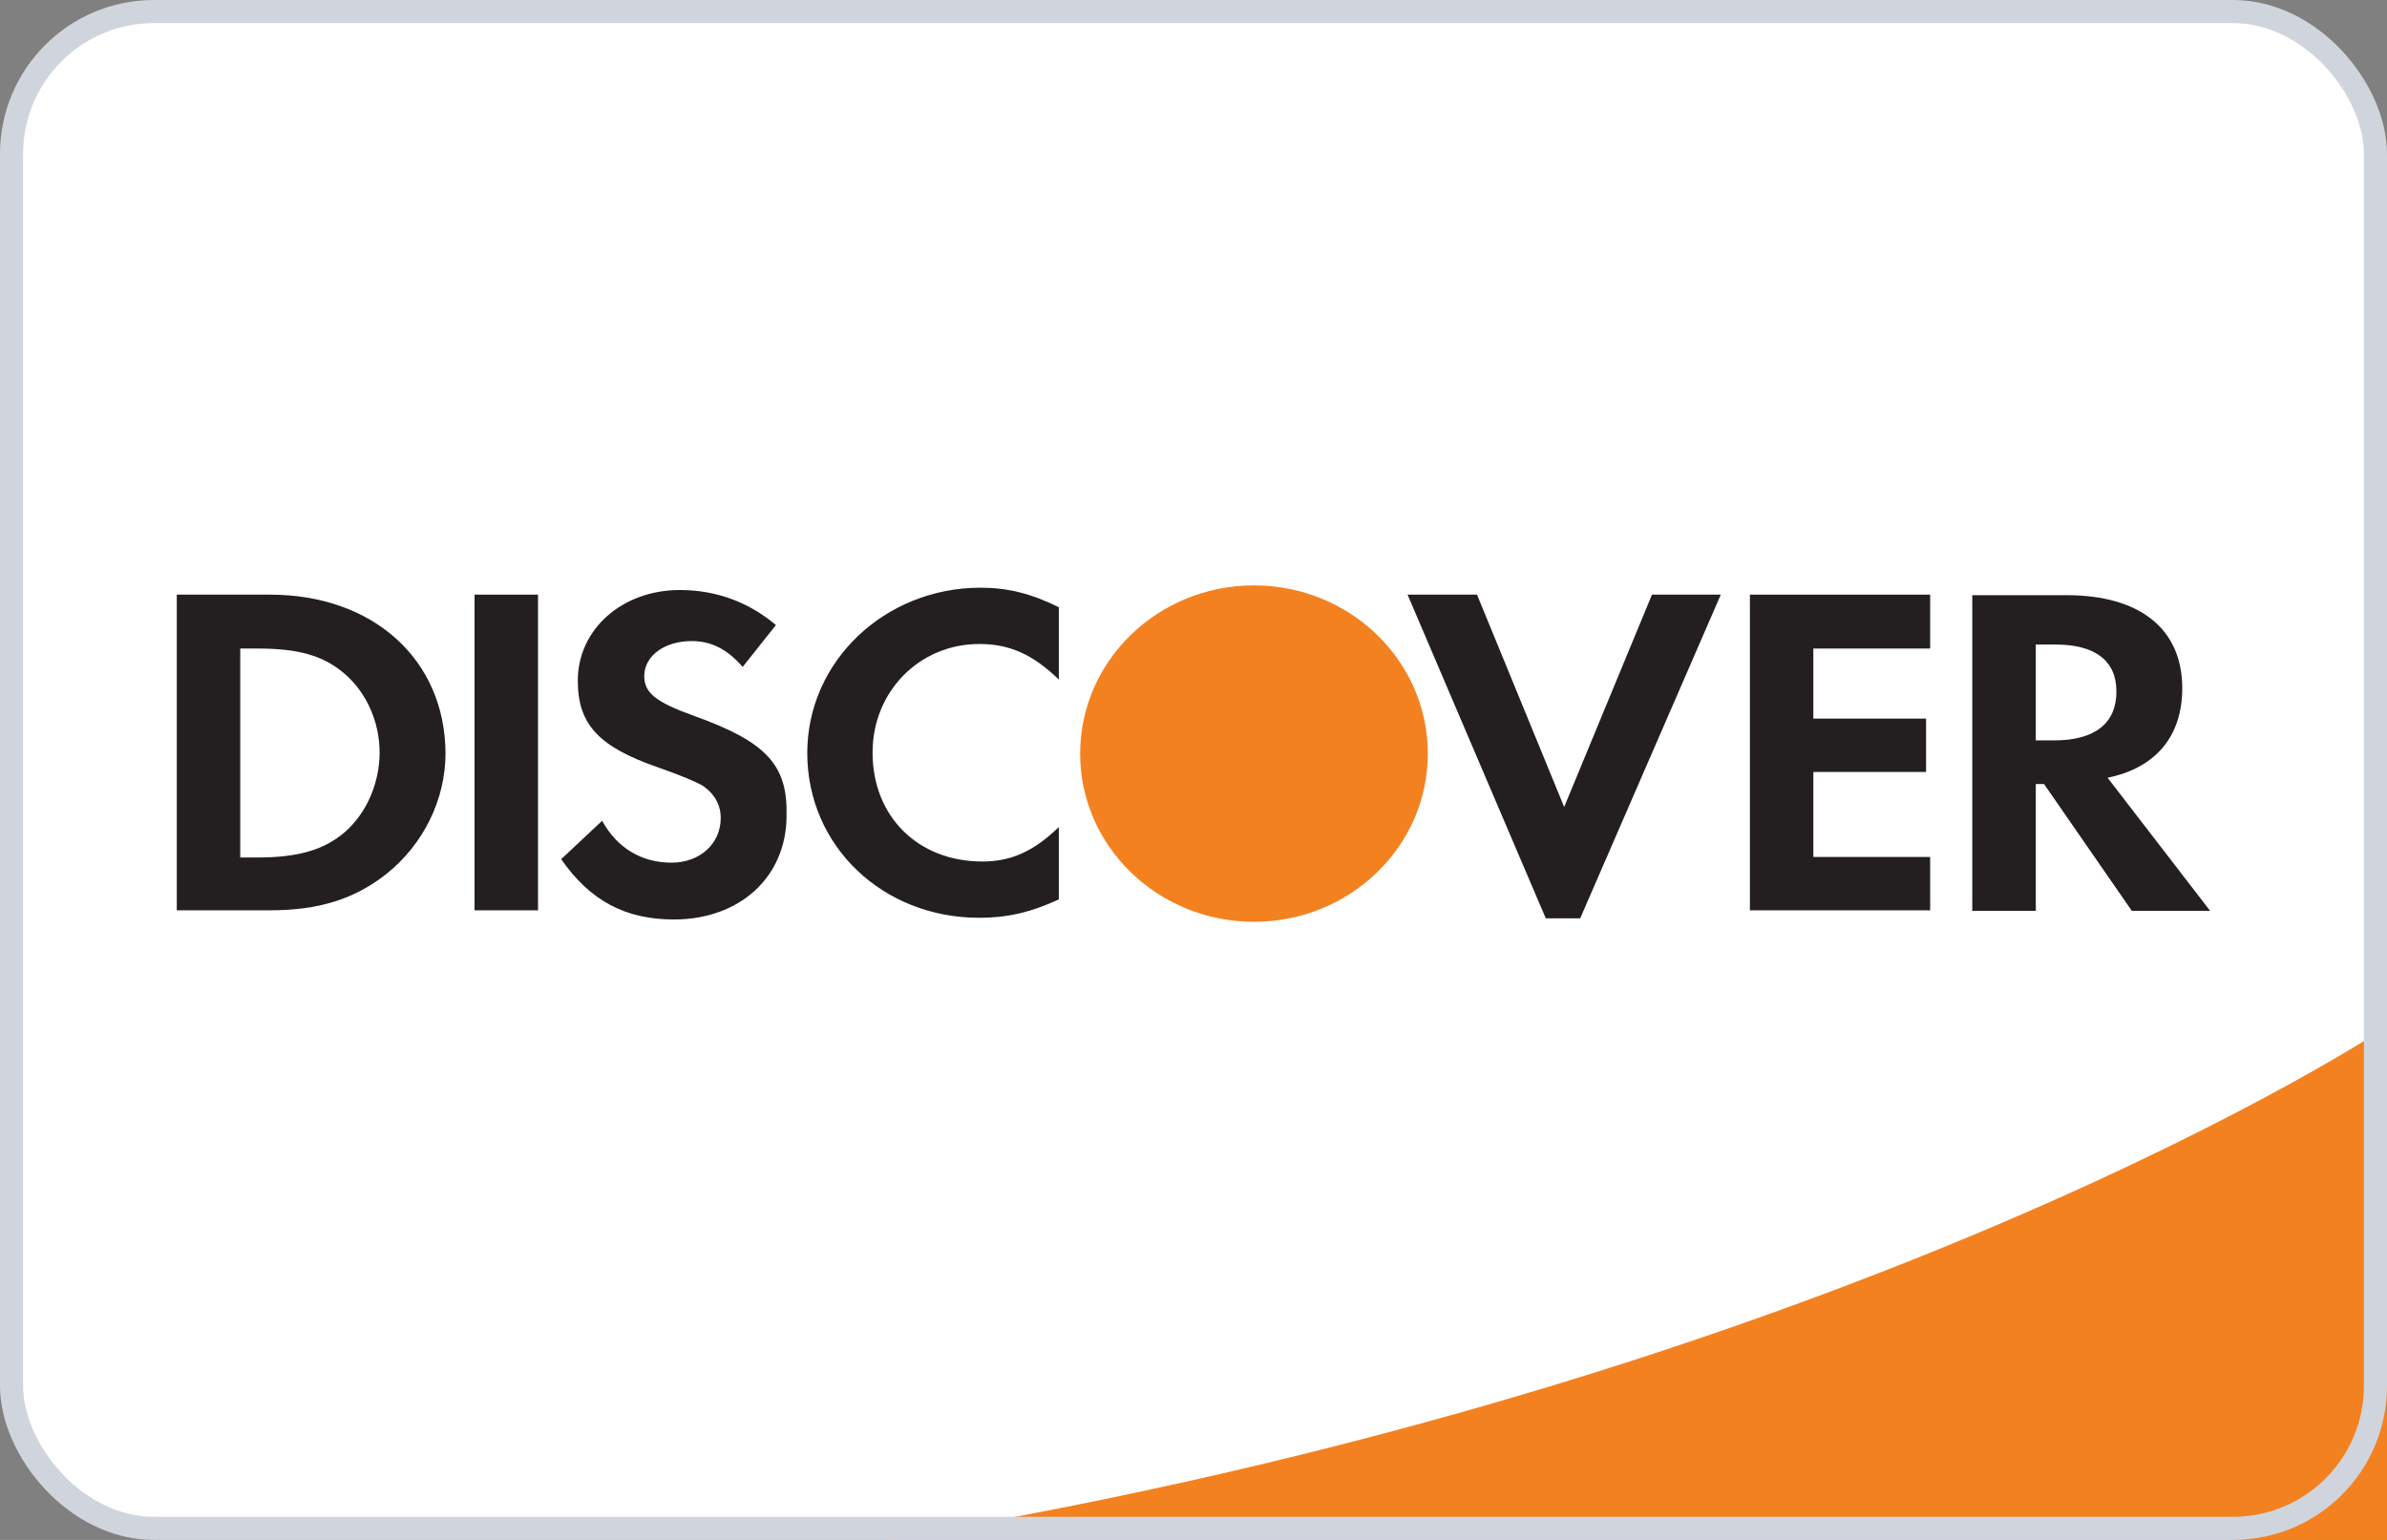
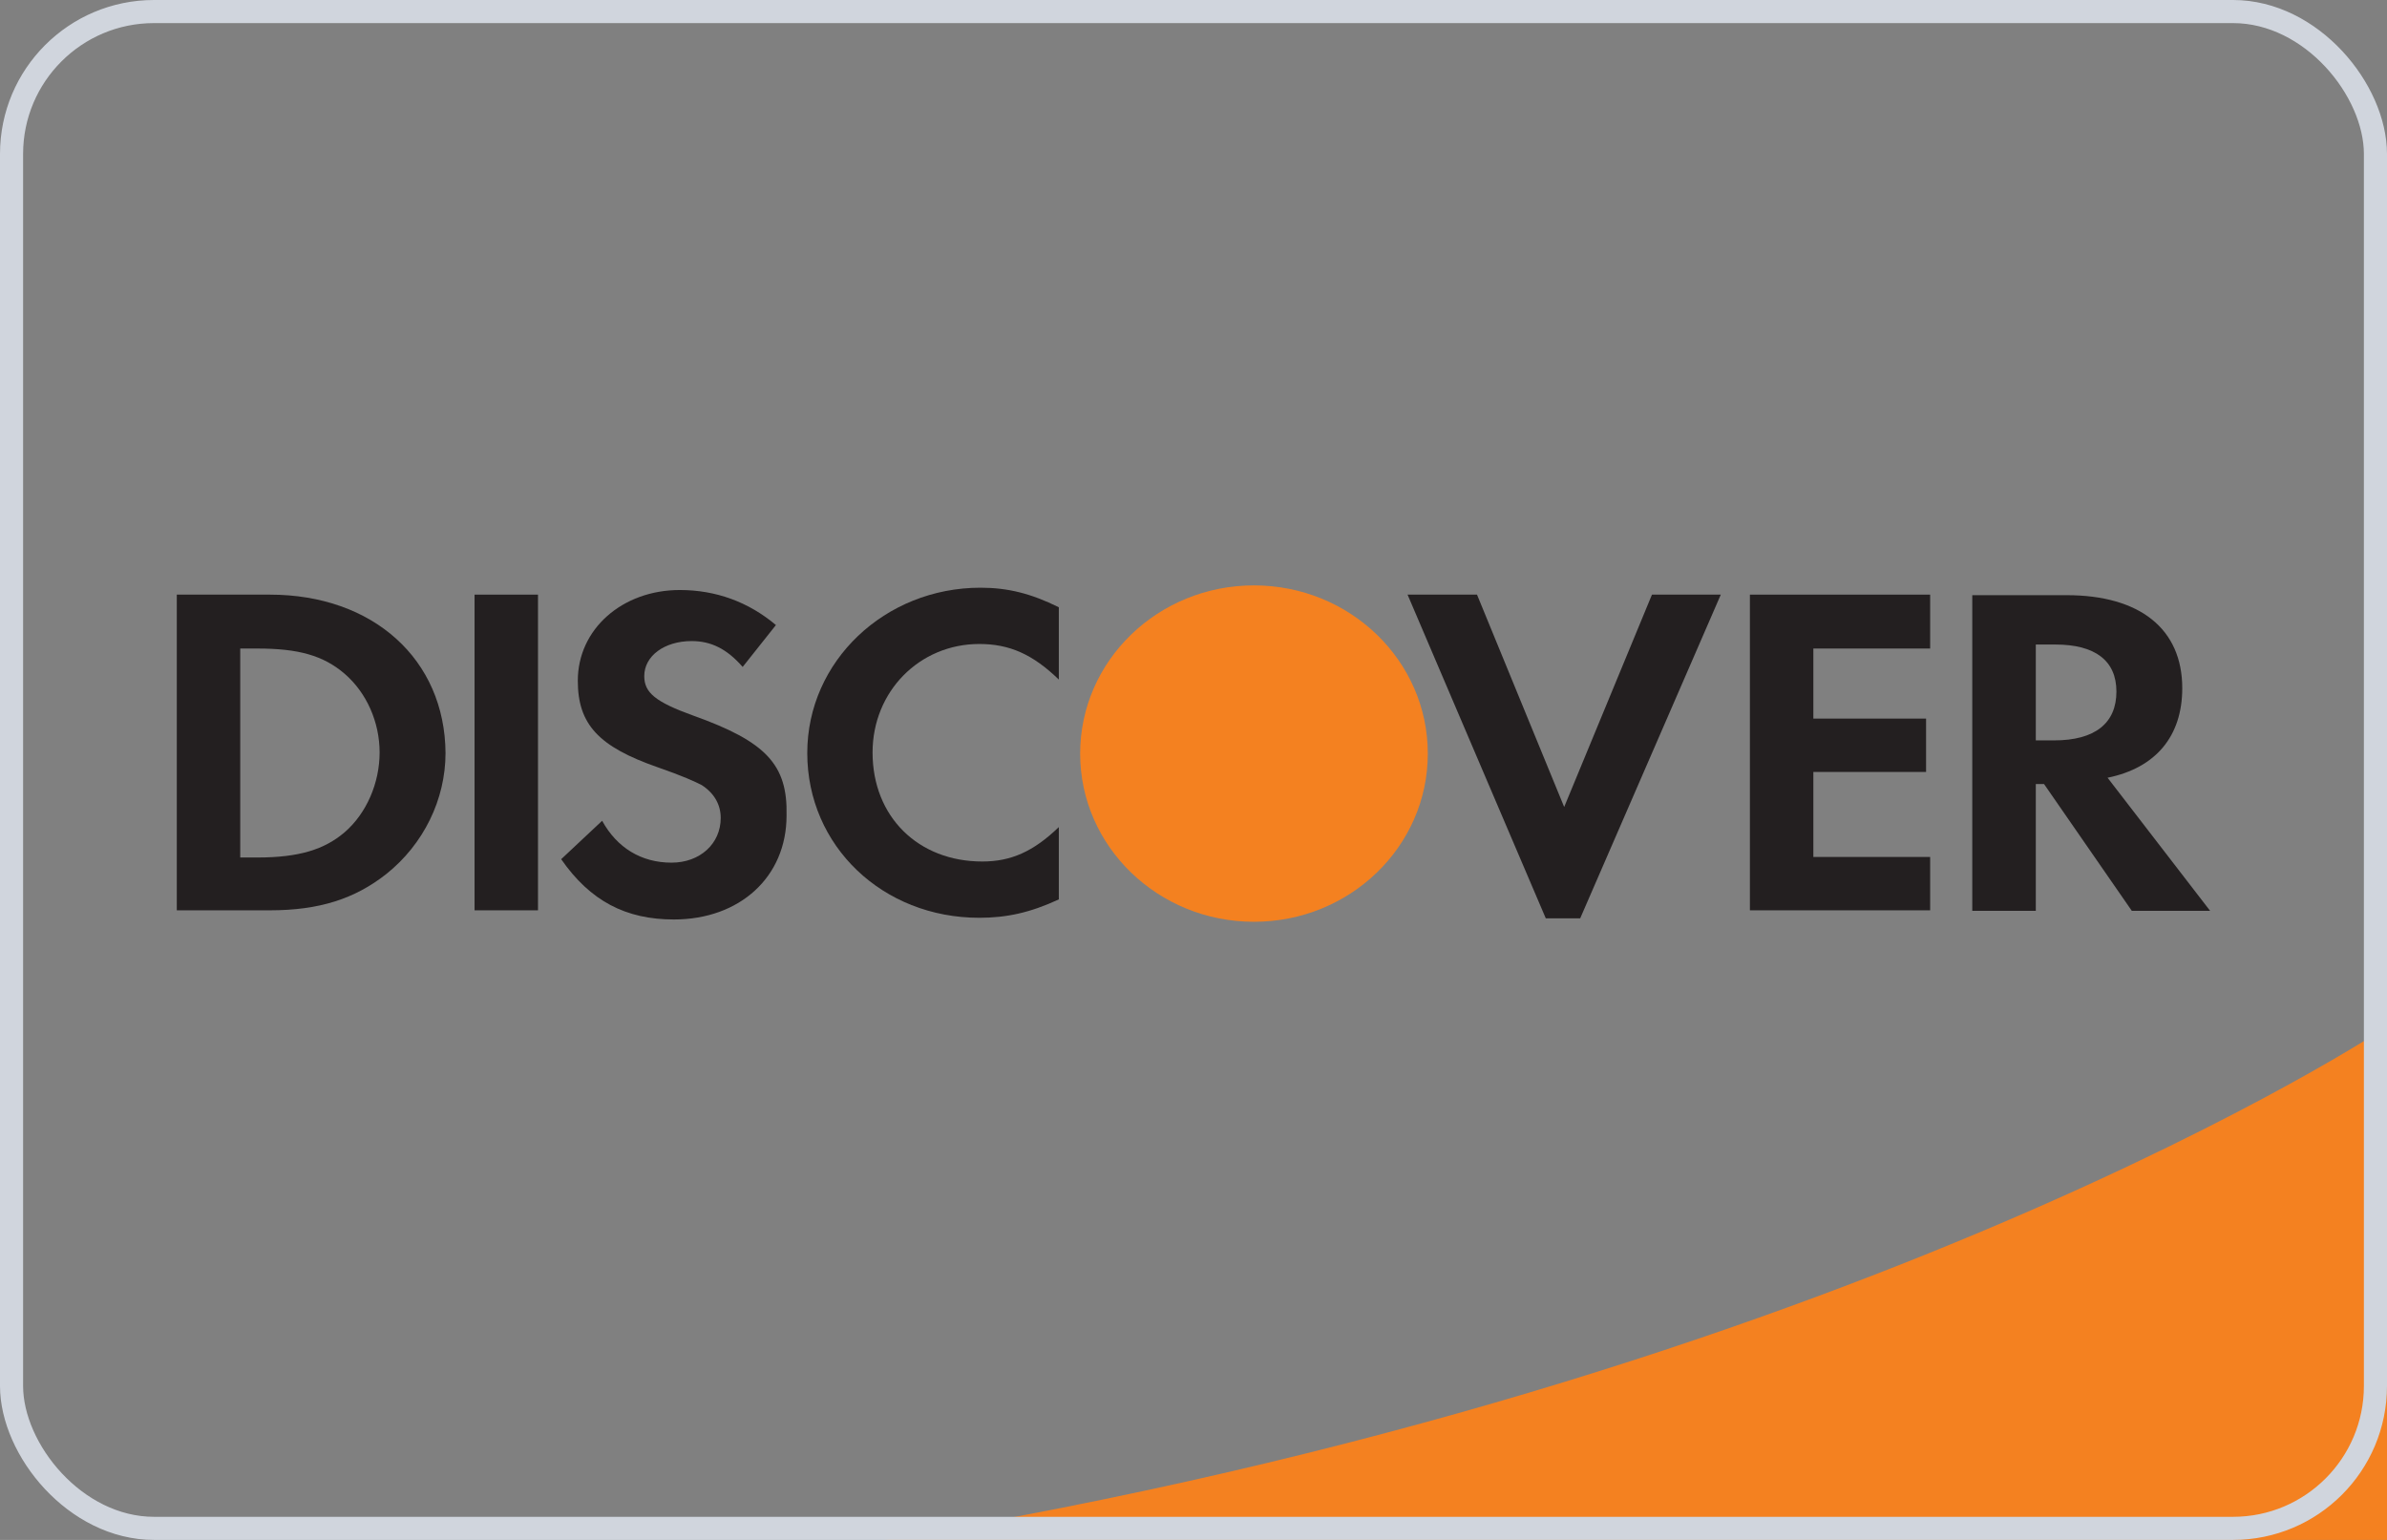
<svg xmlns="http://www.w3.org/2000/svg" width="31" height="20" viewBox="0 0 31 20" fill="none">
  <rect x="0" y="0" width="31" height="20" fill="#808080" stroke="none" />
-   <rect x="0.15" y="0.15" width="30.7" height="19.7" rx="1.85" fill="white" />
  <path d="M31 13.333C31 13.333 24.106 17.936 11.481 20H31V13.333Z" fill="#F48120" />
  <path d="M3.505 7.723H2.296V11.823H3.505C4.145 11.823 4.607 11.674 5.015 11.353C5.501 10.966 5.786 10.384 5.786 9.78C5.778 8.565 4.846 7.723 3.505 7.723ZM4.476 10.809C4.214 11.033 3.883 11.137 3.344 11.137H3.12V8.423H3.344C3.875 8.423 4.199 8.513 4.476 8.751C4.761 8.997 4.93 9.378 4.93 9.773C4.93 10.168 4.761 10.563 4.476 10.809Z" fill="#231F20" />
  <path d="M6.987 7.723H6.163V11.823H6.987V7.723Z" fill="#231F20" />
  <path d="M9.006 9.295C8.513 9.117 8.367 8.997 8.367 8.781C8.367 8.52 8.628 8.326 8.983 8.326C9.229 8.326 9.437 8.423 9.645 8.662L10.077 8.118C9.722 7.819 9.299 7.663 8.829 7.663C8.082 7.663 7.504 8.17 7.504 8.841C7.504 9.407 7.773 9.698 8.544 9.966C8.867 10.078 9.029 10.153 9.114 10.197C9.276 10.302 9.36 10.451 9.36 10.623C9.36 10.958 9.091 11.204 8.721 11.204C8.328 11.204 8.012 11.01 7.82 10.66L7.288 11.159C7.666 11.703 8.128 11.942 8.752 11.942C9.607 11.942 10.215 11.39 10.215 10.593C10.231 9.929 9.946 9.631 9.006 9.295Z" fill="#231F20" />
  <path d="M10.484 9.78C10.484 10.988 11.463 11.92 12.718 11.92C13.073 11.92 13.381 11.853 13.751 11.681V10.742C13.419 11.062 13.127 11.189 12.757 11.189C11.925 11.189 11.332 10.608 11.332 9.773C11.332 8.982 11.94 8.364 12.718 8.364C13.111 8.364 13.412 8.498 13.751 8.826V7.887C13.389 7.708 13.088 7.633 12.734 7.633C11.493 7.633 10.484 8.587 10.484 9.78Z" fill="#231F20" />
-   <path d="M20.314 10.481L19.182 7.723H18.28L20.075 11.927H20.522L22.348 7.723H21.454L20.314 10.481Z" fill="#231F20" />
+   <path d="M20.314 10.481L19.182 7.723H18.28L20.075 11.927H20.522L22.348 7.723H21.454Z" fill="#231F20" />
  <path d="M22.726 11.823H25.067V11.13H23.55V10.026H25.014V9.333H23.55V8.423H25.067V7.723H22.726V11.823Z" fill="#231F20" />
  <path d="M28.341 8.938C28.341 8.17 27.794 7.73 26.839 7.73H25.614V11.83H26.439V10.183H26.546L27.686 11.83H28.703L27.371 10.101C27.995 9.974 28.341 9.564 28.341 8.938ZM26.677 9.616H26.439V8.371H26.693C27.209 8.371 27.486 8.58 27.486 8.982C27.486 9.392 27.209 9.616 26.677 9.616Z" fill="#231F20" />
  <path d="M16.285 11.972C17.532 11.972 18.543 10.994 18.543 9.788C18.543 8.581 17.532 7.603 16.285 7.603C15.039 7.603 14.028 8.581 14.028 9.788C14.028 10.994 15.039 11.972 16.285 11.972Z" fill="#F48120" />
  <rect x="0.15" y="0.15" width="30.7" height="19.7" rx="1.85" stroke="#D0D5DD" stroke-width="0.3" />
</svg>